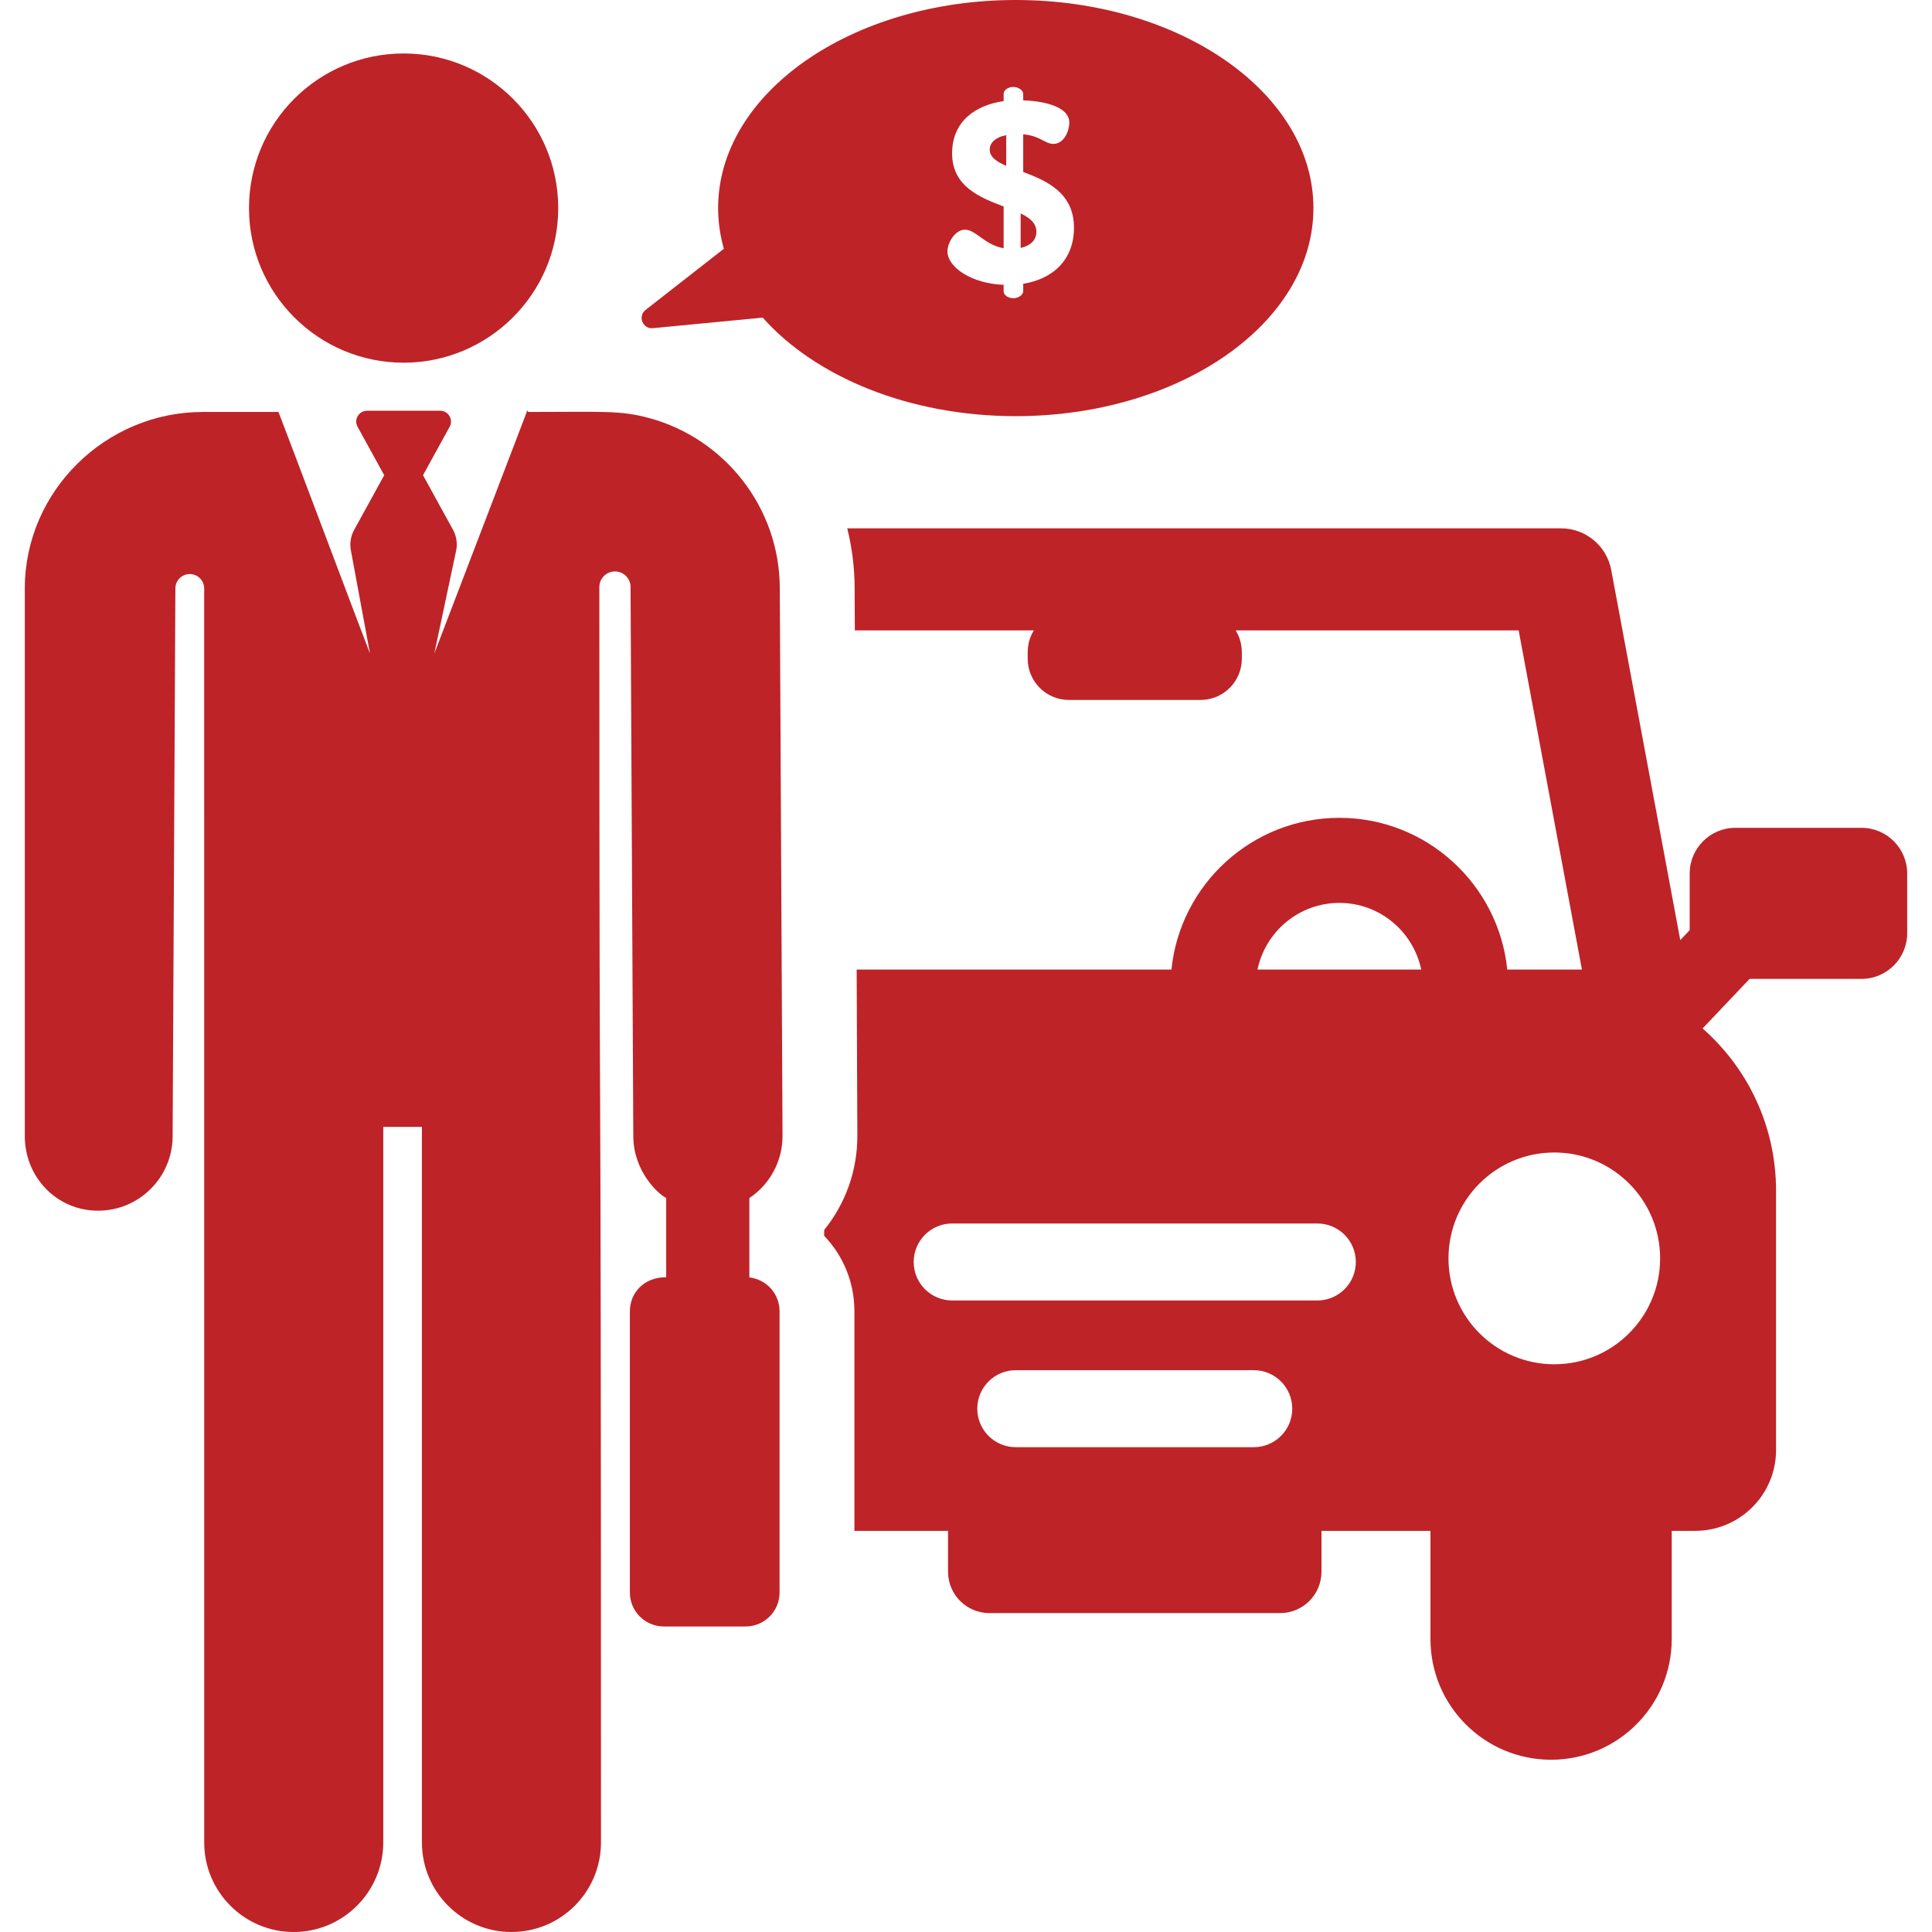
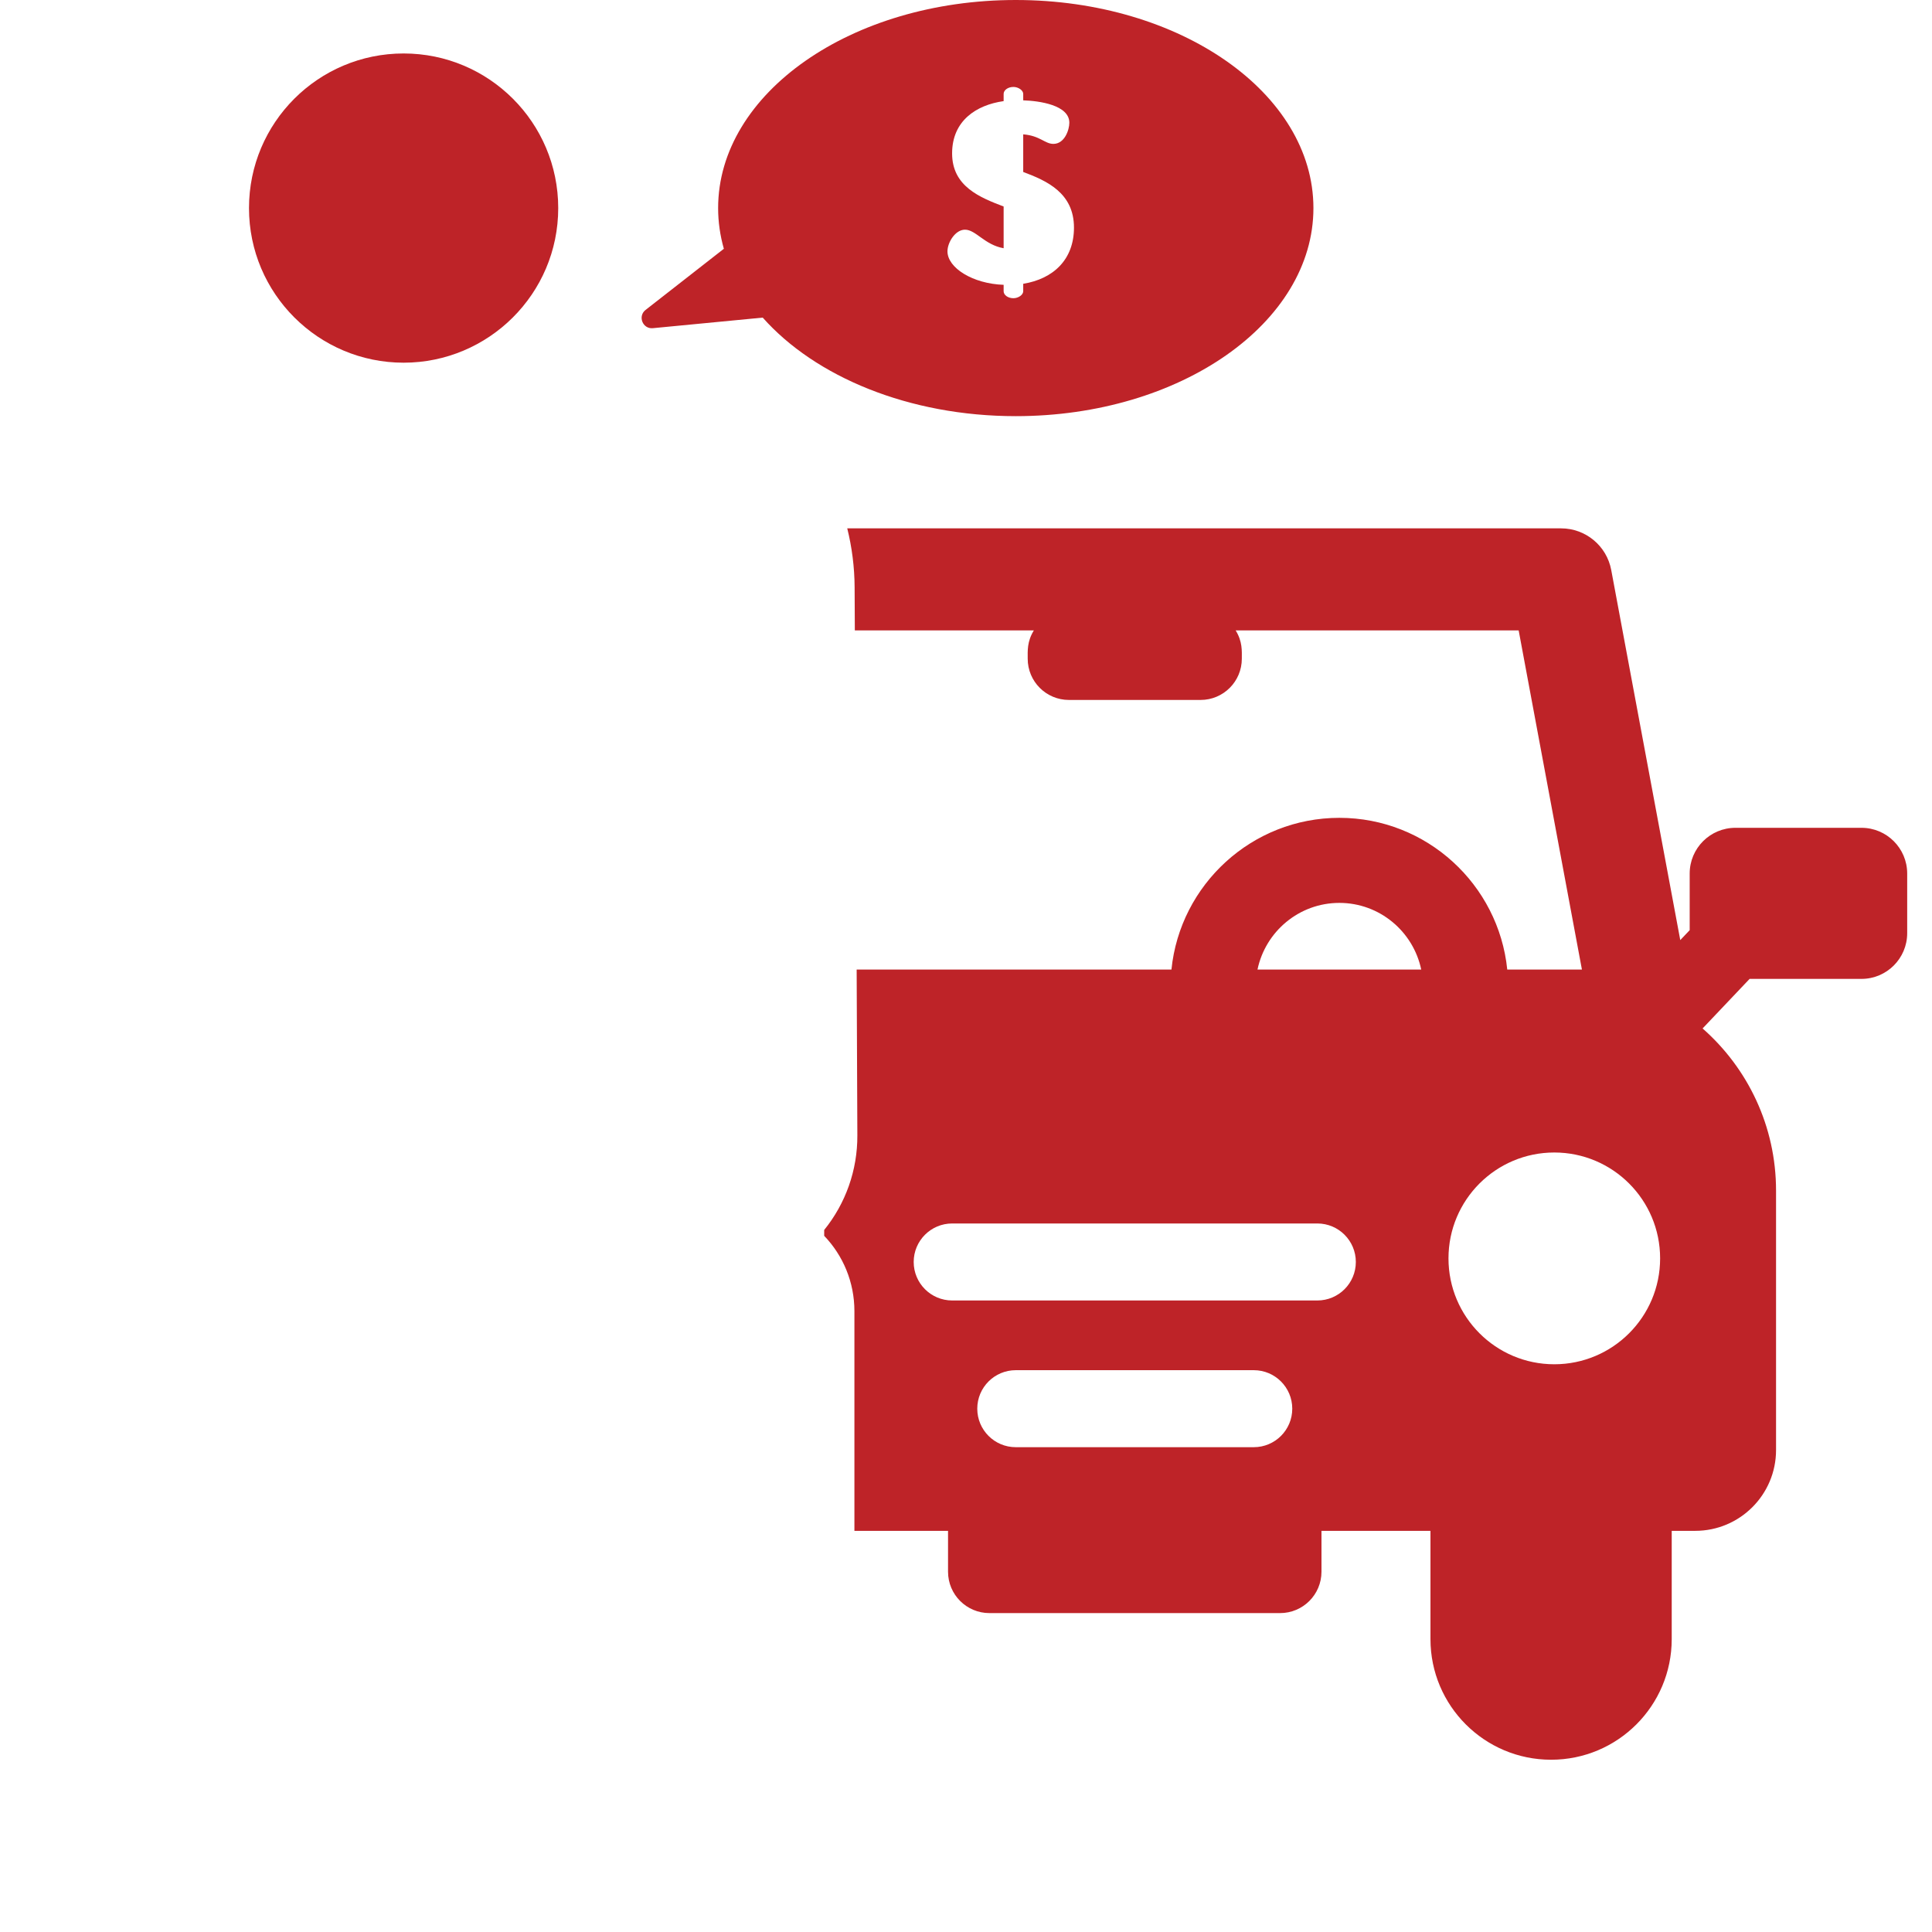
<svg xmlns="http://www.w3.org/2000/svg" fill="#be2328" height="800px" width="800px" version="1.1" id="Layer_1" viewBox="0 0 512 512" xml:space="preserve">
  <g id="SVGRepo_bgCarrier" stroke-width="0" />
  <g id="SVGRepo_tracerCarrier" stroke-linecap="round" stroke-linejoin="round" />
  <g id="SVGRepo_iconCarrier">
    <g>
      <g>
-         <path d="M270.482,56.567v9.15c2.322-0.547,4.165-1.844,4.165-4.302C274.647,59.162,272.94,57.727,270.482,56.567z" />
-       </g>
+         </g>
    </g>
    <g>
      <g>
        <path d="M269.19,0c-43.564,0-78.88,24.688-78.88,55.144c0,3.692,0.529,7.296,1.519,10.785l-20.747,16.206 c-2.131,1.663-0.762,5.095,1.928,4.836l29.118-2.801c13.912,15.673,38.737,26.115,67.062,26.115 c43.564,0,78.88-24.688,78.88-55.144C348.07,24.687,312.754,0,269.19,0z M271.163,75.206v1.981c0,0.956-1.297,1.843-2.595,1.843 c-1.503,0-2.595-0.888-2.595-1.843V75.48c-8.193-0.273-14.885-4.507-14.885-8.877c0-2.322,2.049-5.735,4.643-5.735 c2.868,0,5.189,4.028,10.242,4.916V54.723c-6.281-2.389-13.655-5.326-13.655-14.066c0-8.671,6.419-12.837,13.656-13.861v-1.912 c0-0.956,1.093-1.843,2.595-1.843c1.297,0,2.595,0.888,2.595,1.843v1.707c4.234,0.137,12.221,1.229,12.221,5.94 c0,1.843-1.228,5.599-4.234,5.599c-2.253,0-3.55-2.185-7.989-2.526v9.969c6.213,2.322,13.451,5.531,13.451,14.748 C284.614,68.788,279.151,73.909,271.163,75.206z" />
      </g>
    </g>
    <g>
      <g>
-         <path d="M262.288,39.634c0,1.98,1.776,3.209,4.37,4.301V35.81C263.586,36.425,262.288,37.995,262.288,39.634z" />
-       </g>
+         </g>
    </g>
    <g>
      <g>
-         <path d="M198.586,338.529v-21.02c5.475-3.661,8.826-9.859,8.792-16.534l-0.729-145.246c-0.108-21.378-14.716-39.549-34.601-44.936 c-7.791-2.111-12.451-1.615-32.055-1.615c-0.08-0.133-0.16-0.266-0.241-0.4l-0.153,0.4c-2.285,5.969-21.714,56.728-24.508,64.028 l5.778-27.221c0.406-1.911,0.111-3.905-0.83-5.617l-7.935-14.432l7.055-12.831c1.051-1.91-0.334-4.256-2.517-4.256H97.28 c-2.181,0-3.569,2.343-2.517,4.256l7.055,12.831l-7.965,14.485c-0.923,1.68-1.225,3.632-0.852,5.512l5.053,27.272 c-2.535-6.501-21.512-56.995-24.254-64.028H53.725c-25.669,0-47.021,20.883-47.151,46.551v145.246 c-0.054,10.919,8.387,19.814,19.306,19.87c0.034,0,0.068,0,0.102,0c10.872,0,19.713-8.787,19.768-19.671l0.729-145.246 c0-0.001,0-0.001,0-0.001c0.011-2.105,1.723-3.804,3.827-3.797c2.104,0.006,3.806,1.713,3.806,3.819 c0.001,48.328,0.009,322.913,0.009,332.327c0,13.103,10.622,23.725,23.725,23.725c13.079,0,23.725-10.683,23.725-23.725V298.642 h10.243v189.633c0,13.103,10.622,23.725,23.725,23.725c13.103,0,23.725-10.622,23.725-23.725 c0-269.885-0.426-134.254-0.431-332.696c0-2.286,1.853-4.14,4.139-4.14c2.286,0,4.14,1.852,4.141,4.139 c0,0.115-0.002,0.232-0.007,0.351l0.729,145.246c0.047,9.391,6.81,15.444,8.712,16.29v21.008c-6.094,0-9.621,4.33-9.621,8.999 v74.562c0,4.977,4.036,8.999,8.999,8.999h21.67c4.969,0,8.999-4.028,8.999-8.999v-74.562 C206.595,343.058,203.343,339.106,198.586,338.529z" />
-       </g>
+         </g>
    </g>
    <g>
      <g>
        <path d="M106.96,14.169c-22.63,0-40.974,18.345-40.974,40.975c0,22.667,18.409,40.974,40.974,40.974 c22.466,0,40.975-18.213,40.975-40.974C147.935,32.514,129.59,14.169,106.96,14.169z" />
      </g>
    </g>
    <g>
      <g>
        <path d="M493.305,219.378h-33.401c-6.694,0-12.12,5.427-12.12,12.12v15.006l-2.496,2.631l-18.294-98.071 c-1.194-6.403-6.782-11.044-13.295-11.044H224.53c1.24,5.009,1.925,10.232,1.952,15.608l0.058,11.439h47.441 c-1.829,2.966-1.629,5.445-1.629,7.5c0,6.035,4.892,10.926,10.926,10.926h34.891c6.035,0,10.926-4.892,10.926-10.926 c0-2.031,0.205-4.523-1.629-7.5h74.995l16.765,89.875h-19.789c-2.287-22.546-21.356-40.208-44.496-40.208 c-23.14,0-42.21,17.661-44.496,40.208h-83.422l0.185,43.932c0.047,9.266-3.124,18.08-8.79,25.082v1.549 c4.984,5.199,8.01,12.25,8.01,19.963v58.222h24.813v10.835c0,6.054,4.907,10.96,10.96,10.96h77.044 c6.054,0,10.96-4.907,10.96-10.96V405.69h28.884v28.691c0,17.655,14.312,31.967,31.967,31.967s31.967-14.312,31.967-31.967V405.69 h6.229c11.829,0,21.419-9.589,21.419-21.419v-68.734c0-17.133-7.538-32.496-19.468-42.984l12.459-13.136h29.643 c6.694,0,12.12-5.427,12.12-12.12v-15.799C505.425,224.804,499.998,219.378,493.305,219.378z M332.26,383.52H269.19 c-5.635,0-10.204-4.569-10.204-10.204s4.569-10.204,10.204-10.204h63.069c5.635,0,10.204,4.569,10.204,10.204 S337.895,383.52,332.26,383.52z M349.106,344.641h-96.764c-5.635,0-10.204-4.569-10.204-10.204 c0-5.635,4.569-10.204,10.204-10.204h96.764c5.635,0,10.204,4.569,10.204,10.204C359.31,340.072,354.742,344.641,349.106,344.641z M333.248,256.944c2.106-10.07,11.011-17.668,21.695-17.668s19.589,7.599,21.695,17.668H333.248z M411.906,361.546 c-15.487,0-28.043-12.563-28.043-28.061c0-15.497,12.555-28.061,28.043-28.061s28.043,12.563,28.043,28.061 S427.394,361.546,411.906,361.546z" />
      </g>
    </g>
  </g>
</svg>